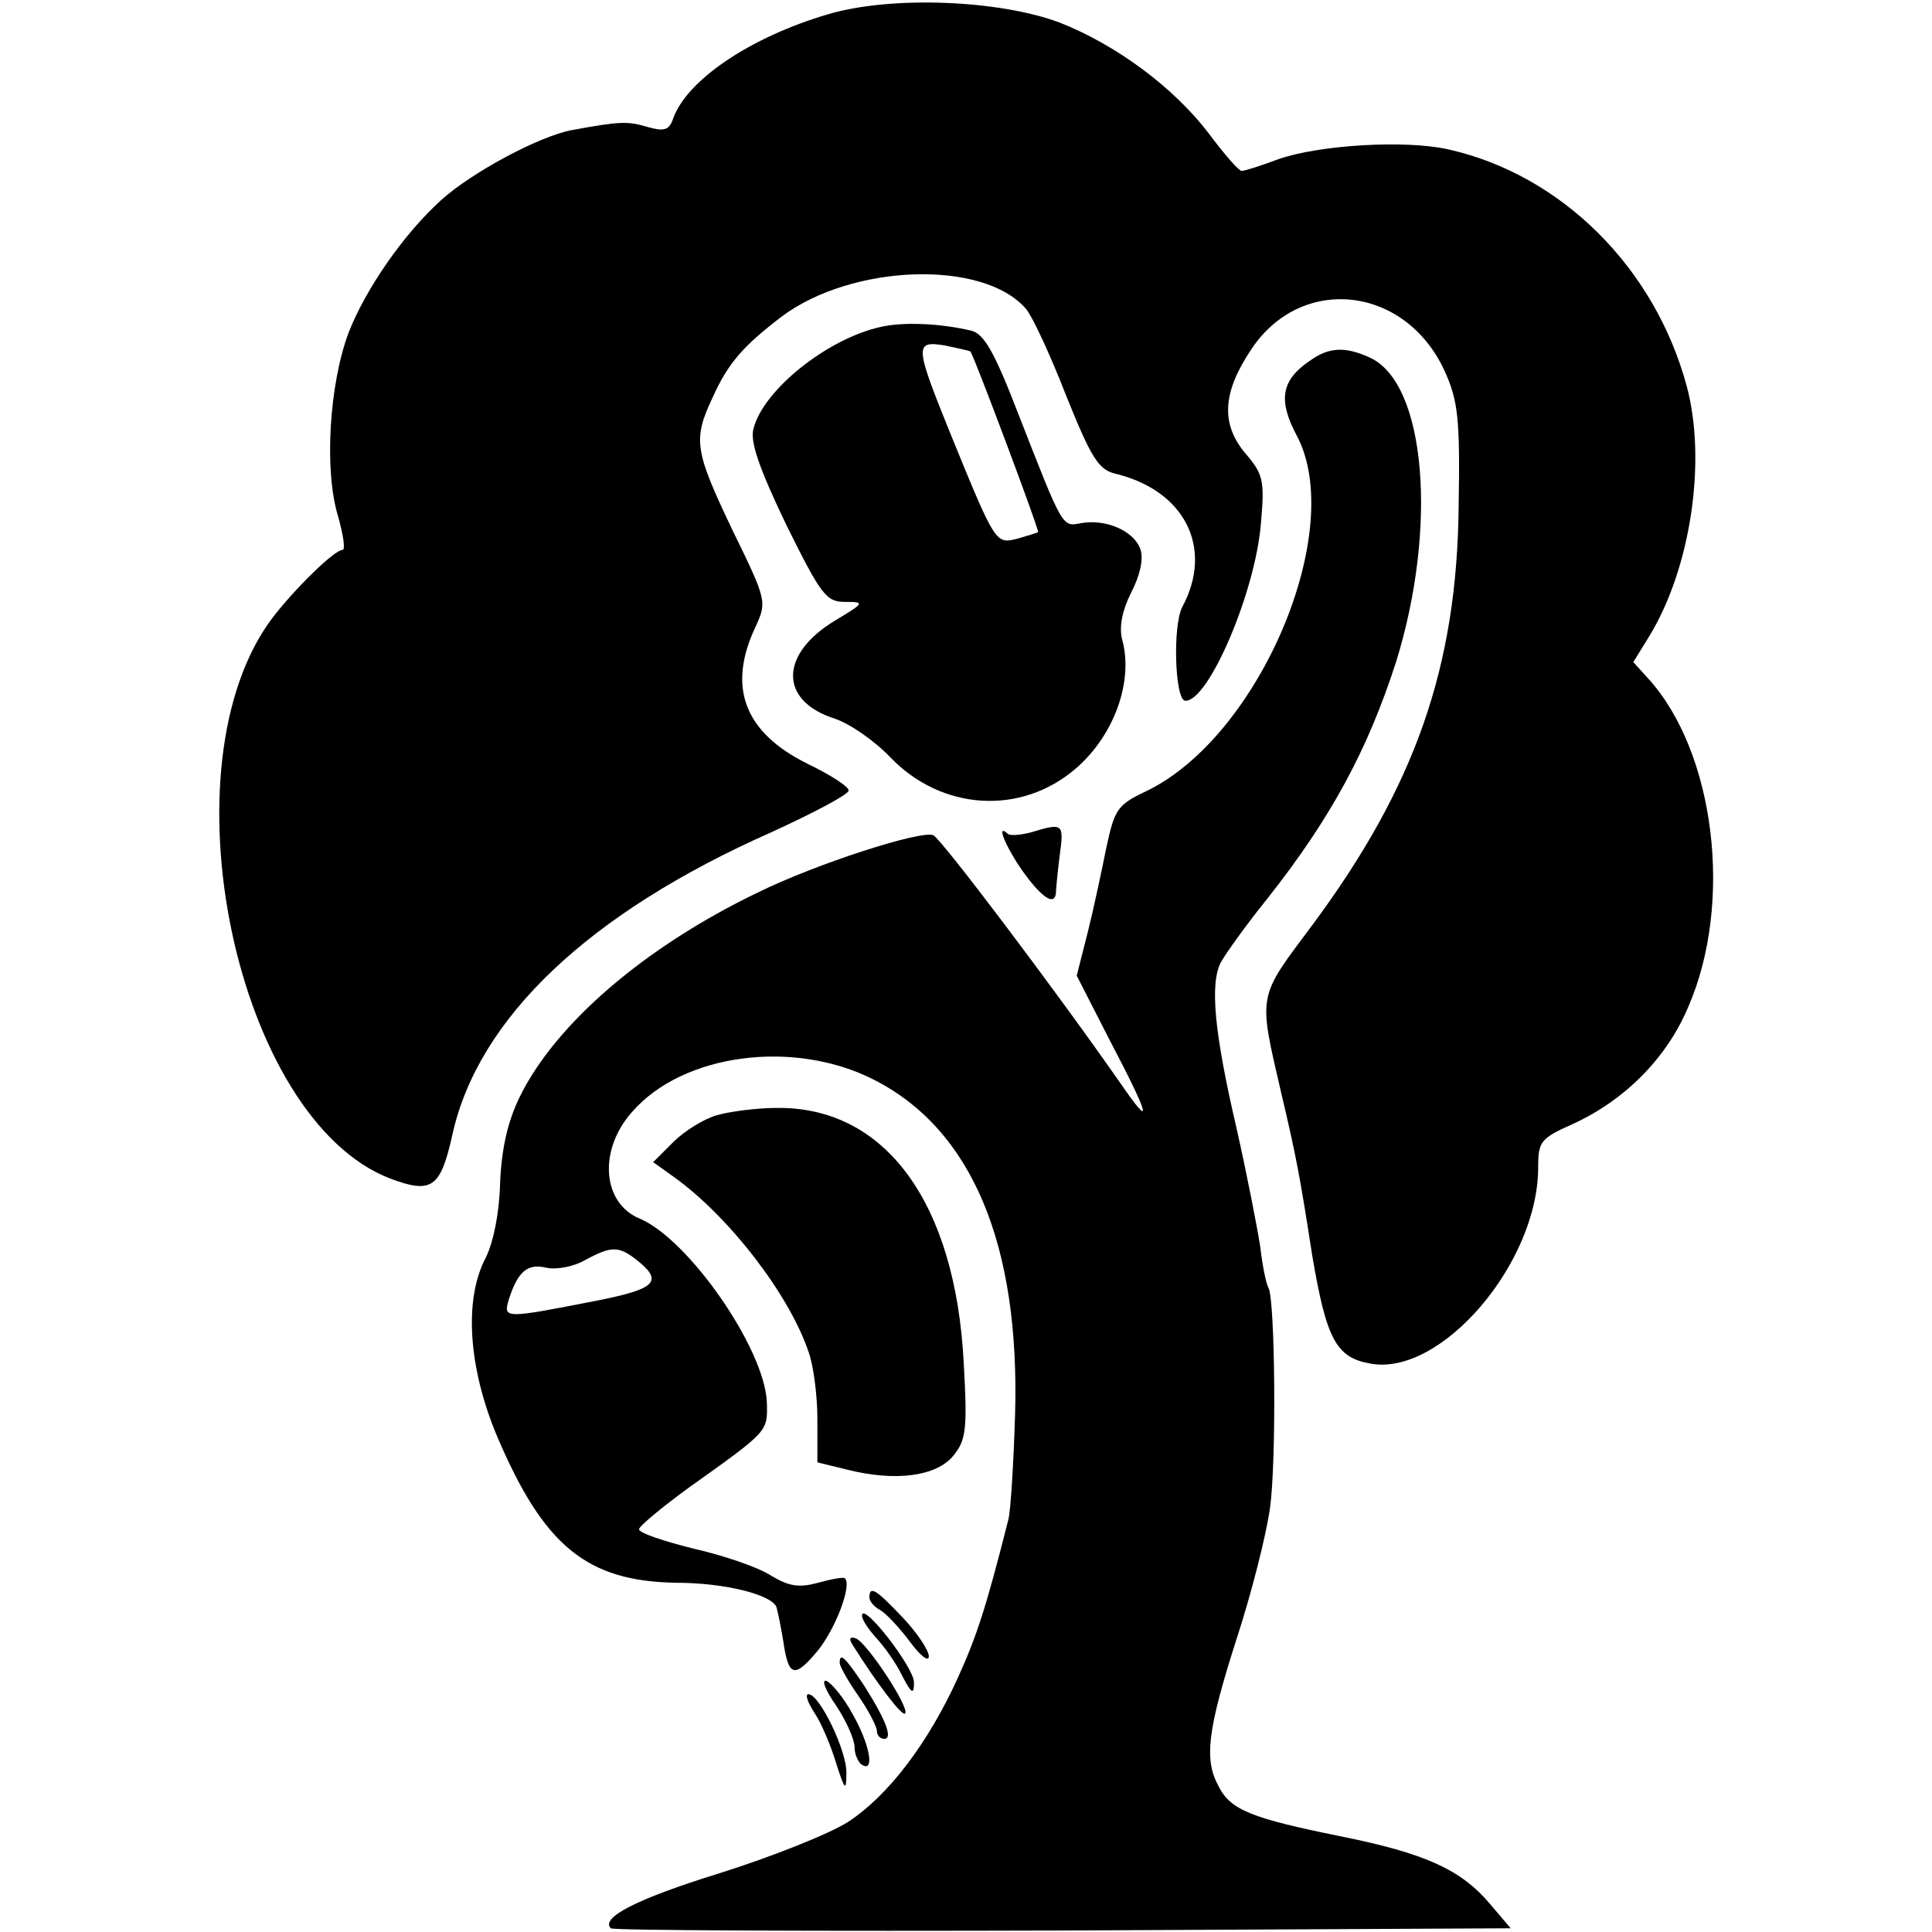
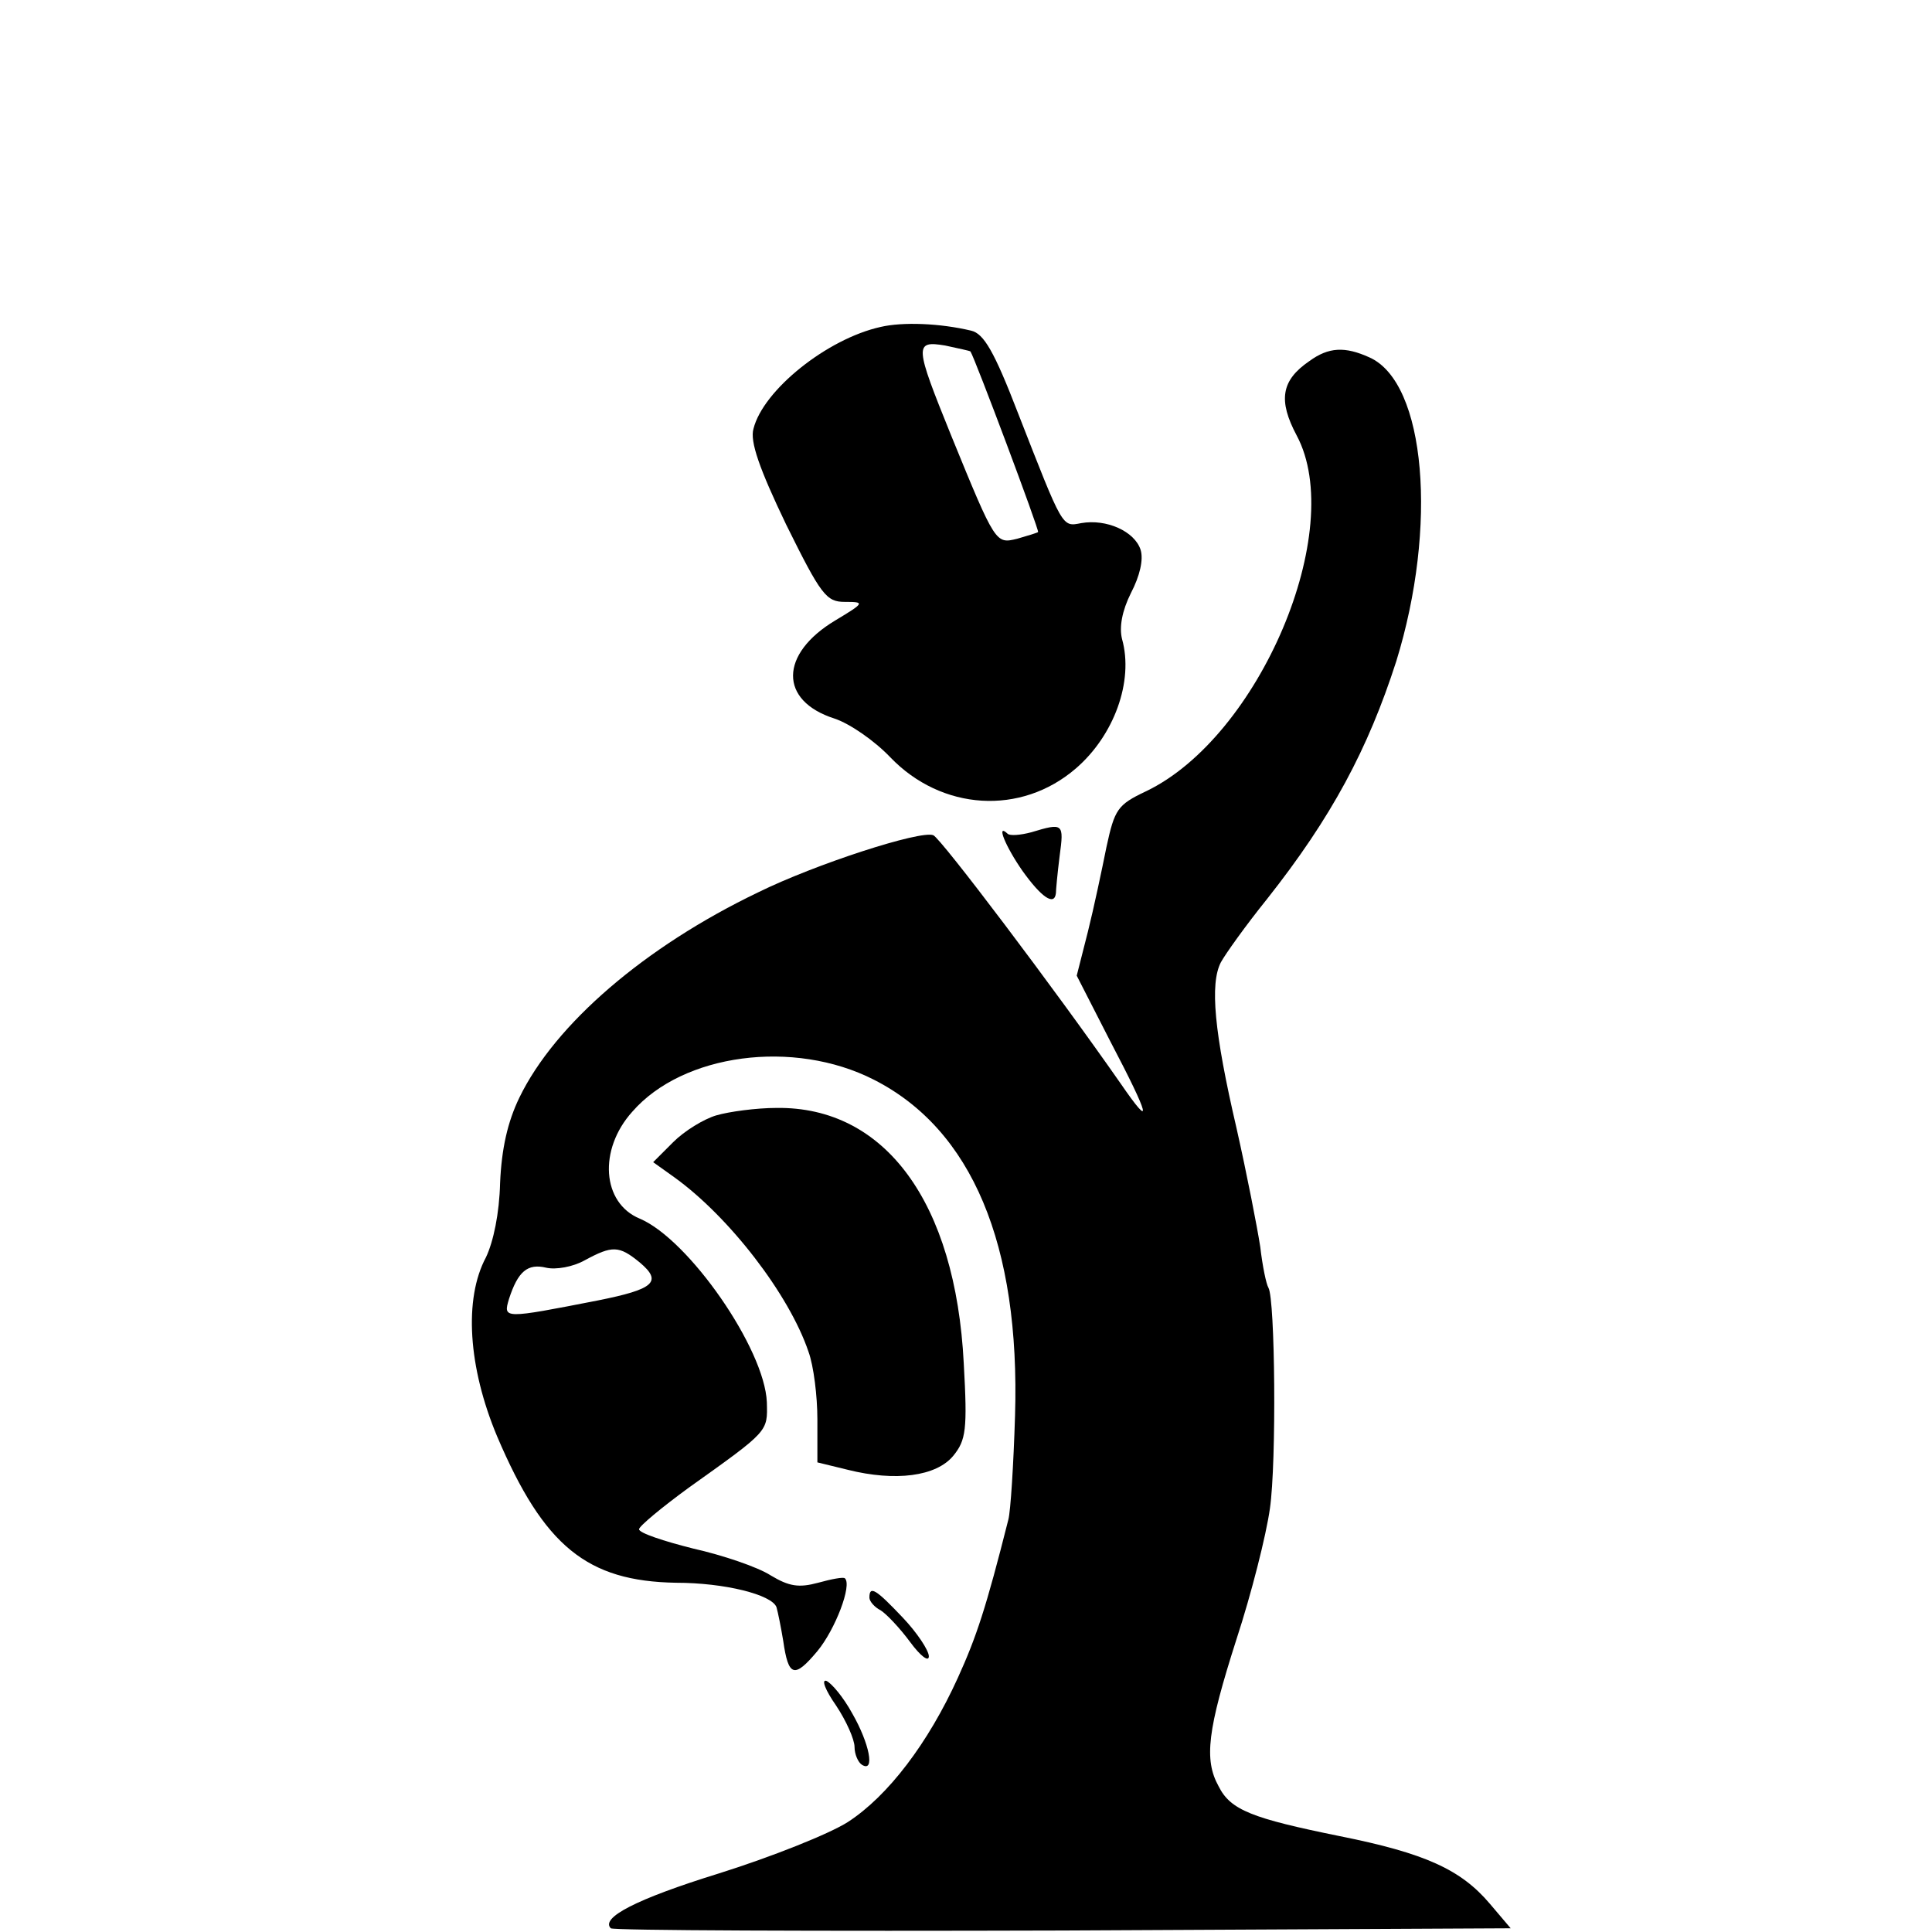
<svg xmlns="http://www.w3.org/2000/svg" version="1.0" width="260pt" height="260pt" viewBox="0 0 260 260" preserveAspectRatio="xMidYMid meet">
  <g transform="translate(0,260) scale(0.1,-0.1)" fill="#000000" stroke="none">
-     <path d="M1115 2581 c-106 -31 -193 -90 -210 -143 -5 -13 -12 -15 -33 -9 -27 8 -37 8 -102 -4 -44 -8 -135 -57 -176 -94 -51 -46 -102 -120 -125 -179 -26 -70 -33 -185 -14 -247 7 -25 10 -45 6 -45 -11 0 -64 -52 -94 -91 -150 -198 -50 -675 158 -755 56 -21 68 -13 84 60 35 156 183 297 429 406 57 26 104 51 104 56 1 5 -24 21 -55 36 -85 42 -109 103 -70 185 15 33 15 35 -31 129 -51 107 -54 122 -27 179 21 47 42 70 93 109 95 71 272 77 329 10 9 -11 33 -63 54 -117 33 -82 43 -98 64 -104 95 -22 135 -100 92 -180 -13 -25 -10 -125 4 -126 31 -2 95 147 102 240 5 57 3 65 -22 94 -32 39 -30 81 9 139 67 101 207 86 260 -29 18 -40 21 -63 19 -181 -2 -218 -59 -379 -197 -565 -74 -99 -73 -91 -42 -225 21 -89 25 -111 42 -220 19 -112 32 -137 78 -145 95 -18 226 135 226 264 0 35 3 39 48 59 69 32 125 88 154 157 61 140 36 343 -54 442 l-20 22 21 34 c56 91 78 236 51 337 -43 160 -169 285 -321 319 -58 13 -173 6 -228 -13 -24 -9 -46 -16 -50 -16 -4 0 -23 22 -44 50 -47 62 -125 120 -202 150 -81 30 -225 36 -310 11z" />
    <path d="M1185 2160 c-72 -16 -158 -85 -171 -137 -5 -17 8 -54 44 -129 47 -95 54 -104 79 -104 27 0 27 -1 -13 -25 -75 -45 -76 -108 -1 -132 21 -7 54 -30 75 -52 69 -72 176 -79 250 -15 51 44 78 117 62 174 -4 16 0 38 12 62 12 23 17 45 13 58 -8 25 -46 42 -80 36 -26 -5 -24 -8 -85 148 -32 83 -46 107 -63 111 -42 10 -92 12 -122 5z m121 -33 c6 -9 93 -241 91 -243 -1 -1 -14 -5 -28 -9 -29 -7 -29 -8 -89 139 -49 121 -50 128 -8 121 18 -4 33 -7 34 -8z" />
    <path d="M1762 2114 c-38 -26 -42 -53 -17 -100 68 -127 -50 -406 -203 -479 -38 -18 -42 -24 -53 -75 -6 -30 -17 -82 -25 -114 l-15 -59 45 -88 c54 -103 58 -121 14 -57 -90 129 -242 330 -252 334 -17 7 -159 -39 -236 -77 -152 -73 -273 -177 -321 -276 -16 -33 -24 -69 -26 -115 -1 -41 -9 -79 -19 -100 -30 -56 -24 -148 15 -241 63 -148 121 -195 241 -197 65 0 129 -16 135 -33 2 -7 6 -27 9 -45 7 -49 15 -51 46 -14 24 29 47 89 37 98 -2 2 -18 -1 -36 -6 -26 -7 -39 -5 -64 10 -17 11 -64 27 -104 36 -40 10 -73 21 -73 26 0 4 30 29 67 56 108 77 106 75 105 115 -3 72 -105 219 -171 247 -51 21 -56 93 -10 144 68 78 217 98 325 43 132 -67 197 -222 190 -452 -2 -66 -6 -129 -9 -140 -30 -119 -43 -158 -68 -213 -40 -88 -94 -159 -148 -194 -25 -16 -103 -47 -173 -69 -113 -35 -160 -60 -146 -74 3 -3 276 -4 608 -3 l603 3 -28 33 c-39 46 -87 68 -202 91 -118 24 -147 35 -163 67 -20 36 -15 76 24 198 20 61 40 140 45 176 9 62 7 282 -2 297 -3 5 -8 29 -11 55 -4 26 -18 98 -32 160 -30 129 -36 194 -21 223 6 11 33 49 62 85 87 110 136 202 174 320 56 181 40 375 -36 409 -33 15 -55 14 -81 -5z m-901 -1213 c31 -26 19 -36 -56 -51 -128 -25 -128 -25 -120 2 12 37 25 48 50 42 13 -3 36 1 52 10 37 20 46 20 74 -3z" />
    <path d="M1388 1480 c-15 -4 -29 -5 -32 -2 -16 15 -3 -17 20 -50 25 -35 43 -48 45 -30 0 4 2 26 5 50 6 44 5 45 -38 32z" />
    <path d="M964 1099 c-17 -5 -43 -21 -58 -36 l-27 -27 28 -20 c74 -53 155 -158 181 -235 7 -19 12 -60 12 -91 l0 -58 41 -10 c64 -16 119 -9 142 19 17 21 19 35 14 124 -11 217 -106 346 -252 344 -27 0 -64 -5 -81 -10z" />
    <path d="M1170 450 c0 -5 7 -13 15 -17 8 -5 26 -24 40 -43 14 -19 25 -27 25 -19 0 8 -16 32 -35 52 -36 38 -45 44 -45 27z" />
-     <path d="M1160 426 c0 -6 9 -19 19 -30 11 -12 27 -34 35 -51 13 -25 16 -26 16 -9 0 20 -69 109 -70 90z" />
-     <path d="M1147 387 c34 -54 67 -97 71 -93 7 7 -51 95 -66 101 -8 3 -10 0 -5 -8z" />
-     <path d="M1130 362 c0 -4 11 -24 25 -44 14 -20 25 -42 25 -47 0 -6 4 -11 10 -11 12 0 2 26 -28 73 -25 37 -32 44 -32 29z" />
    <path d="M1125 305 c14 -21 25 -46 25 -56 0 -10 5 -21 10 -24 18 -11 10 29 -13 69 -12 22 -28 41 -35 44 -7 2 -1 -13 13 -33z" />
-     <path d="M1096 295 c9 -13 22 -44 29 -67 12 -38 14 -39 14 -14 1 29 -36 106 -51 106 -5 0 -1 -11 8 -25z" />
  </g>
</svg>